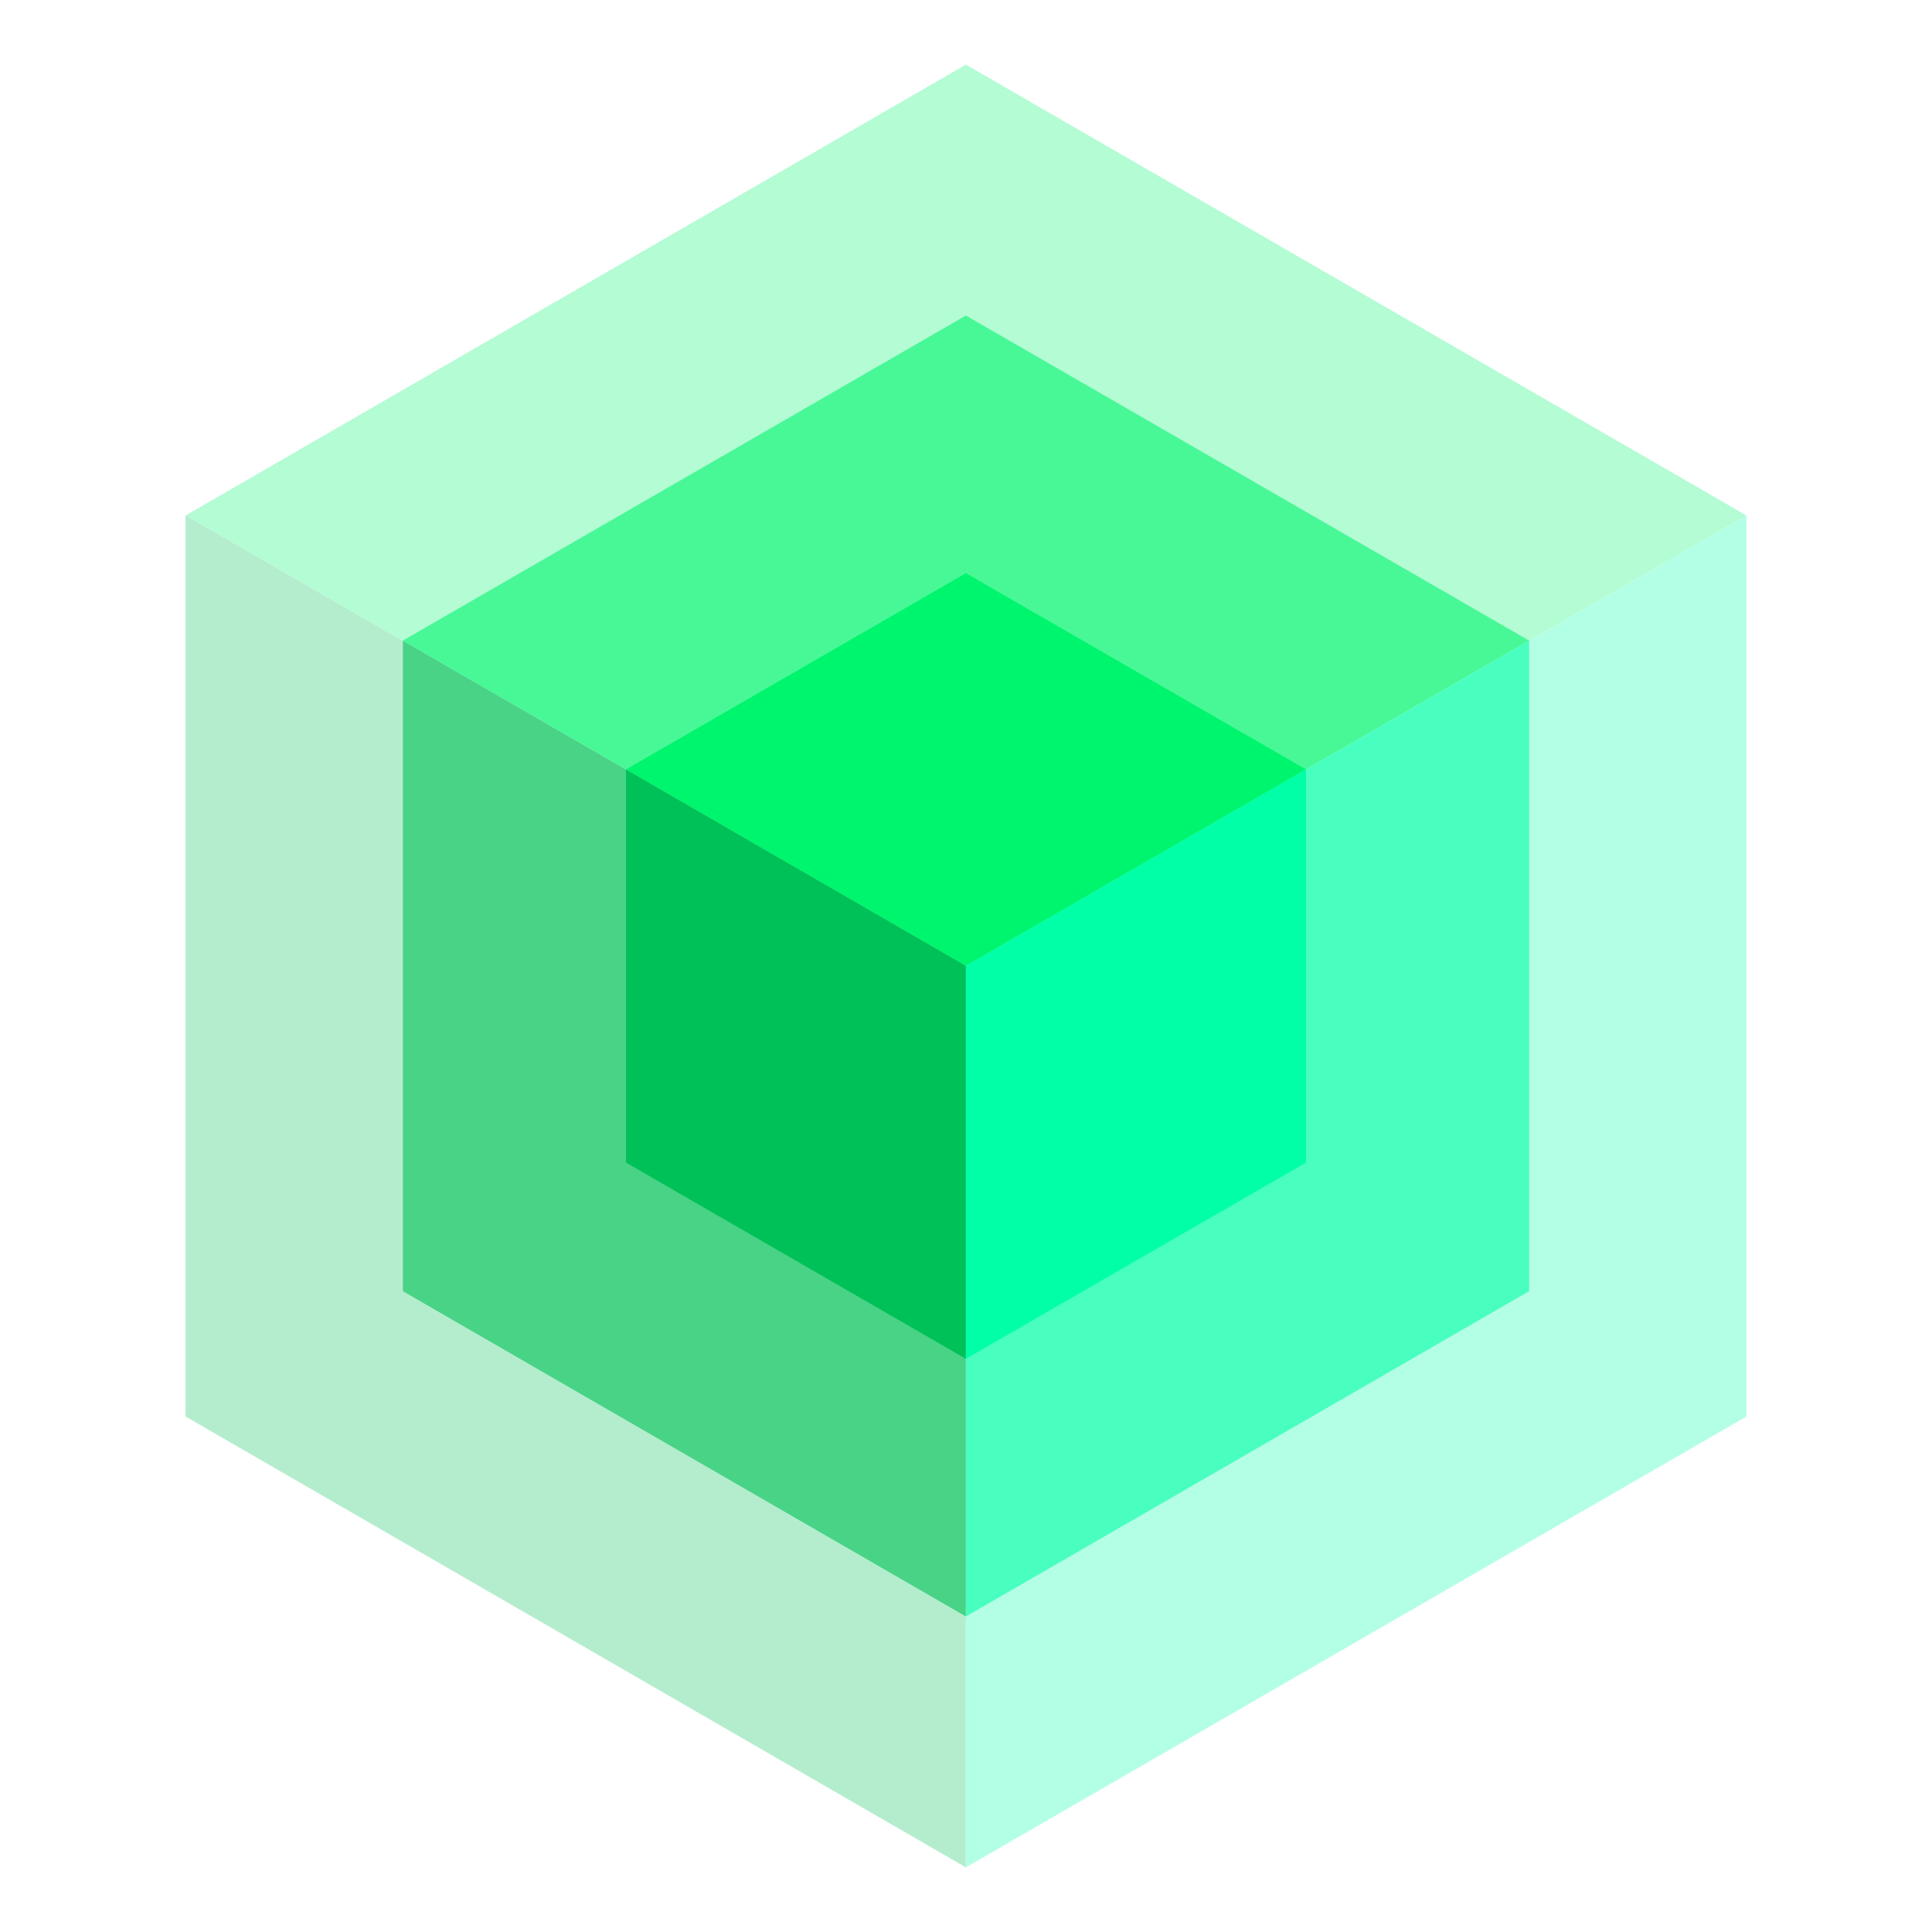
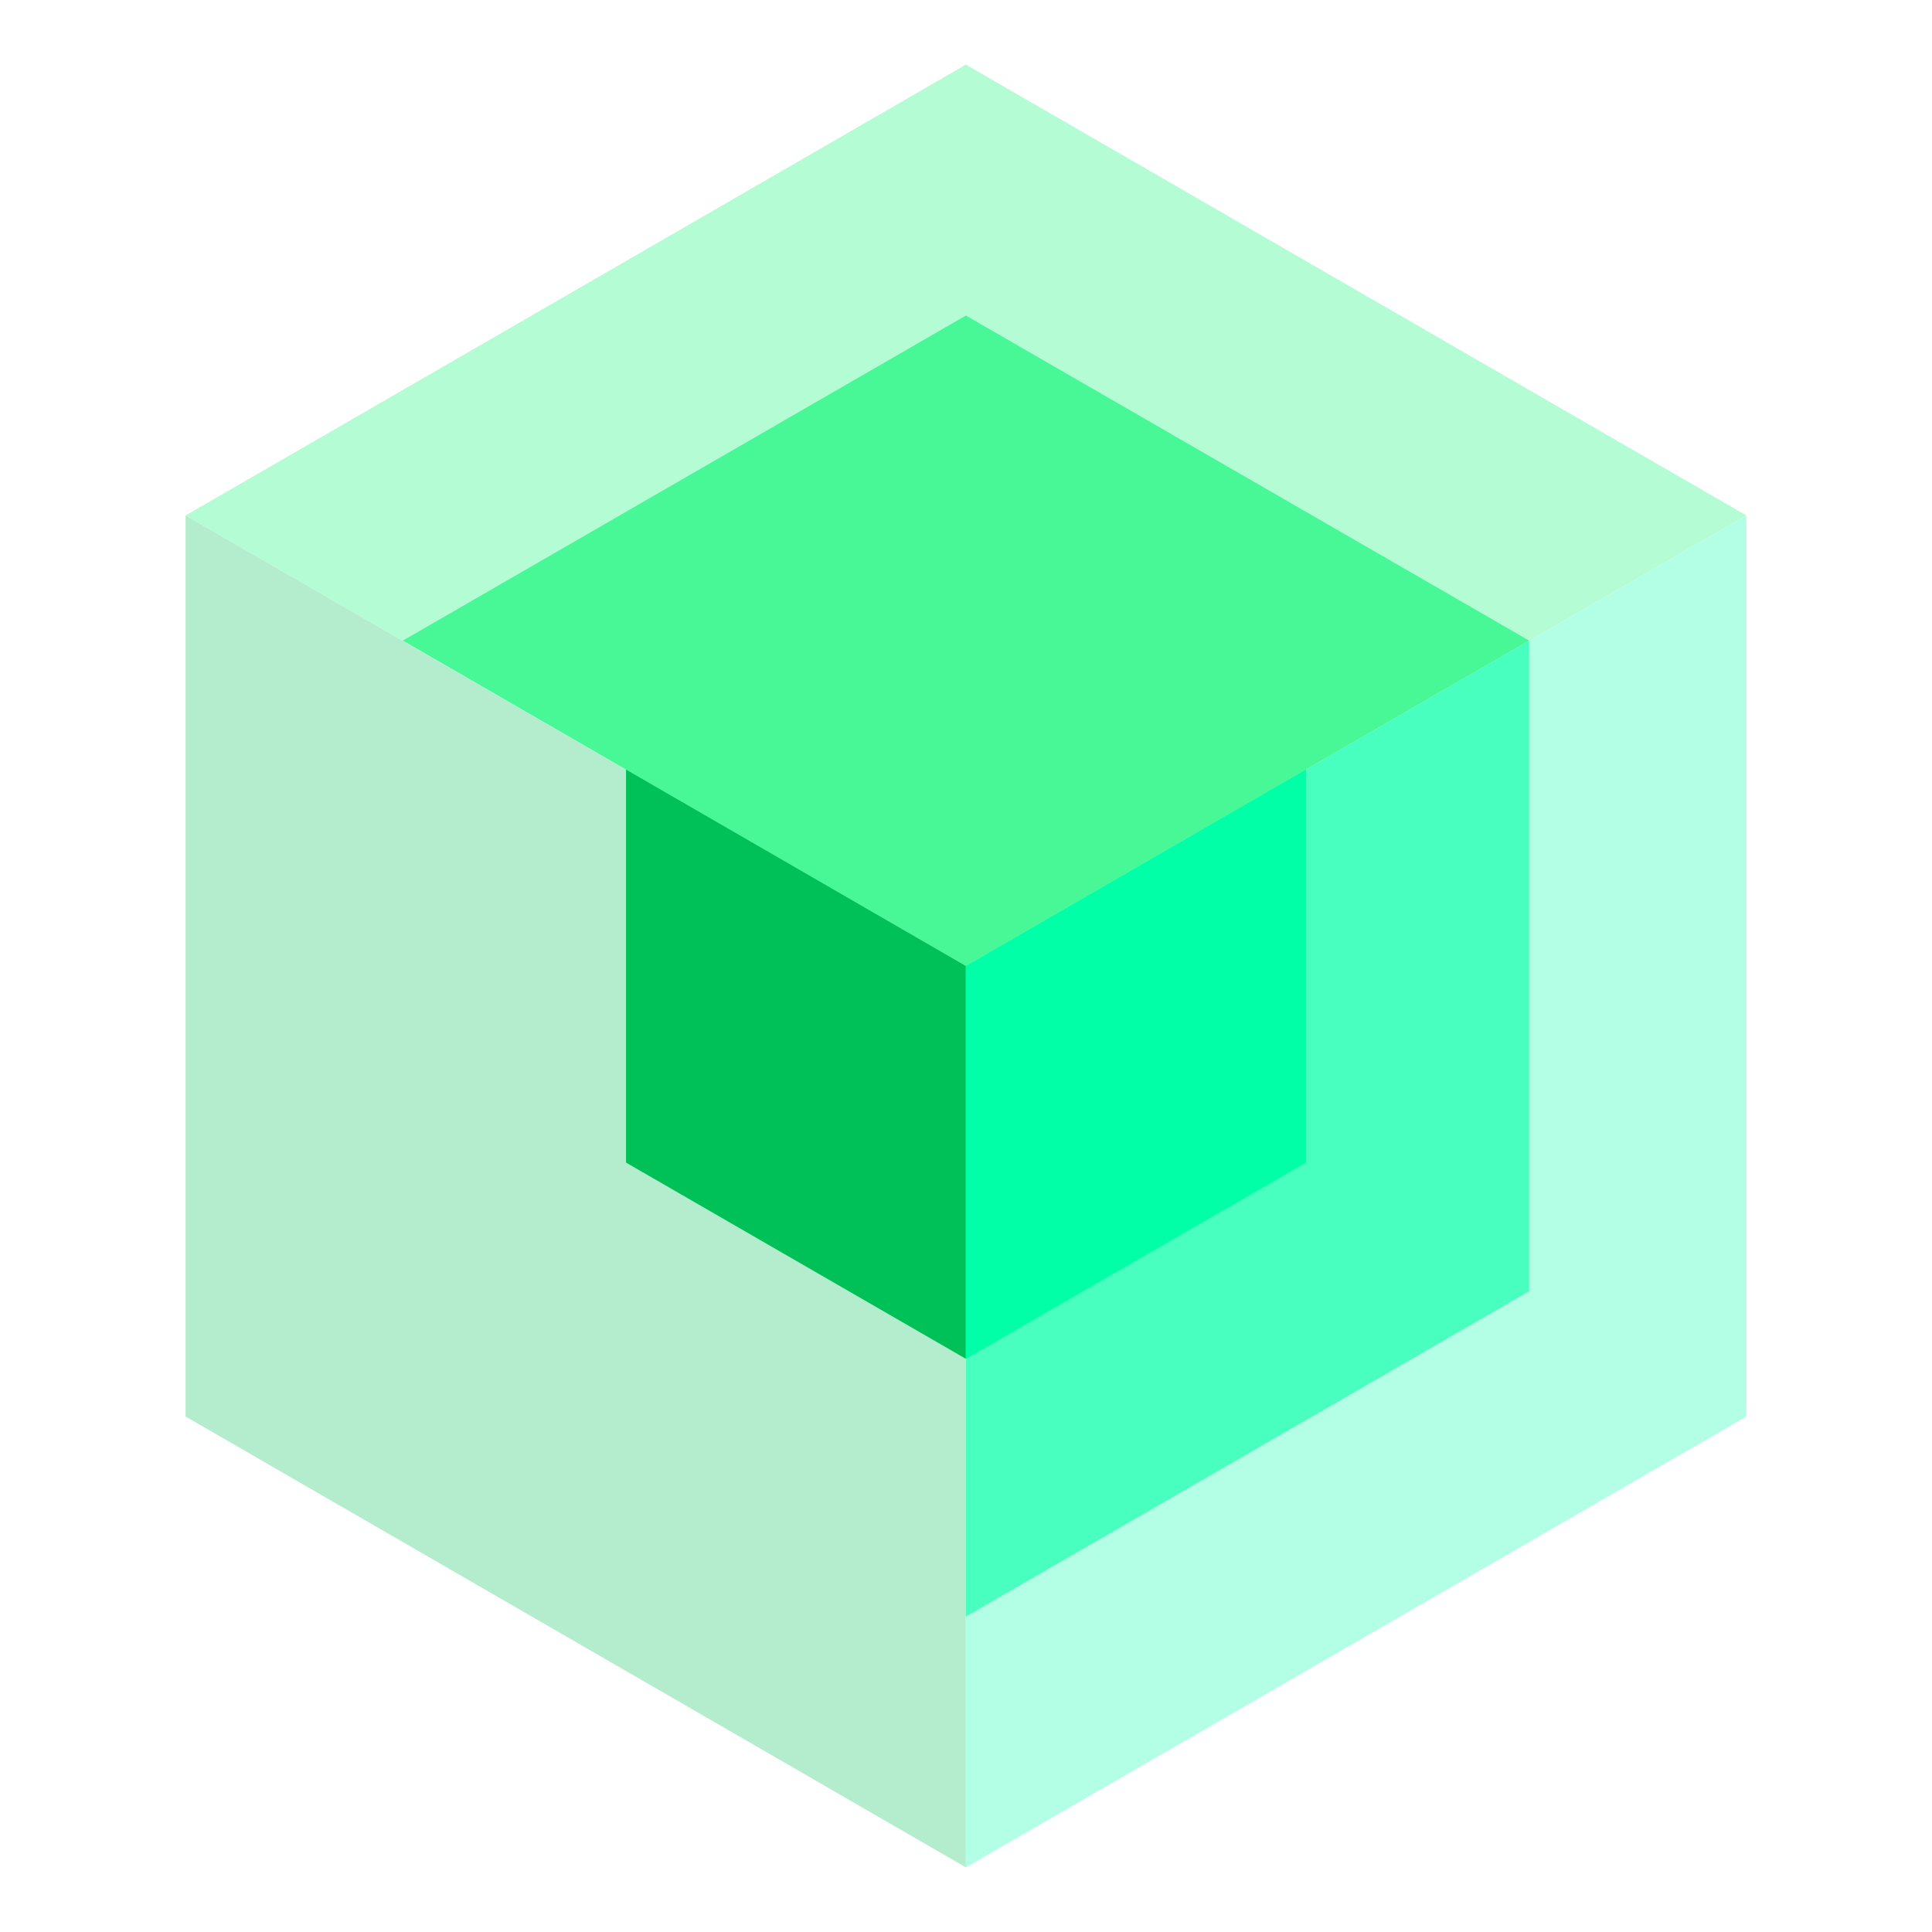
<svg xmlns="http://www.w3.org/2000/svg" id="Layer_1" version="1.1" viewBox="0 0 833.9 833.9">
  <defs>
    <style>
      .st0 {
        fill: #00c157;
      }

      .st1 {
        fill: #00f56e;
      }

      .st2 {
        fill: #00ffa7;
      }

      .st3 {
        opacity: .6;
      }

      .st4 {
        opacity: .3;
      }
    </style>
  </defs>
  <g>
-     <polygon class="st1" points="270.2 332.1 416.9 416.9 563.7 332.1 416.9 247.4 270.2 332.1" />
    <polygon class="st0" points="416.9 586.5 416.9 416.9 270.2 332.1 270.2 501.8 416.9 586.5" />
    <polygon class="st2" points="416.9 586.5 416.9 416.9 563.7 332.1 563.7 501.8 416.9 586.5" />
  </g>
  <g class="st3">
    <polygon class="st1" points="173.9 276.5 416.9 416.9 660 276.5 416.9 136.2 173.9 276.5" />
-     <polygon class="st0" points="416.9 697.7 416.9 416.9 173.9 276.5 173.9 557.3 416.9 697.7" />
    <polygon class="st2" points="416.9 697.7 416.9 416.9 660 276.5 660 557.3 416.9 697.7" />
  </g>
  <g class="st4">
    <polygon class="st1" points="80.1 222.5 416.9 416.9 753.8 222.5 416.9 27.9 80.1 222.5" />
    <polygon class="st0" points="416.9 806 416.9 416.9 80.1 222.5 80.1 611.4 416.9 806" />
    <polygon class="st2" points="416.9 806 416.9 416.9 753.8 222.5 753.8 611.4 416.9 806" />
  </g>
</svg>